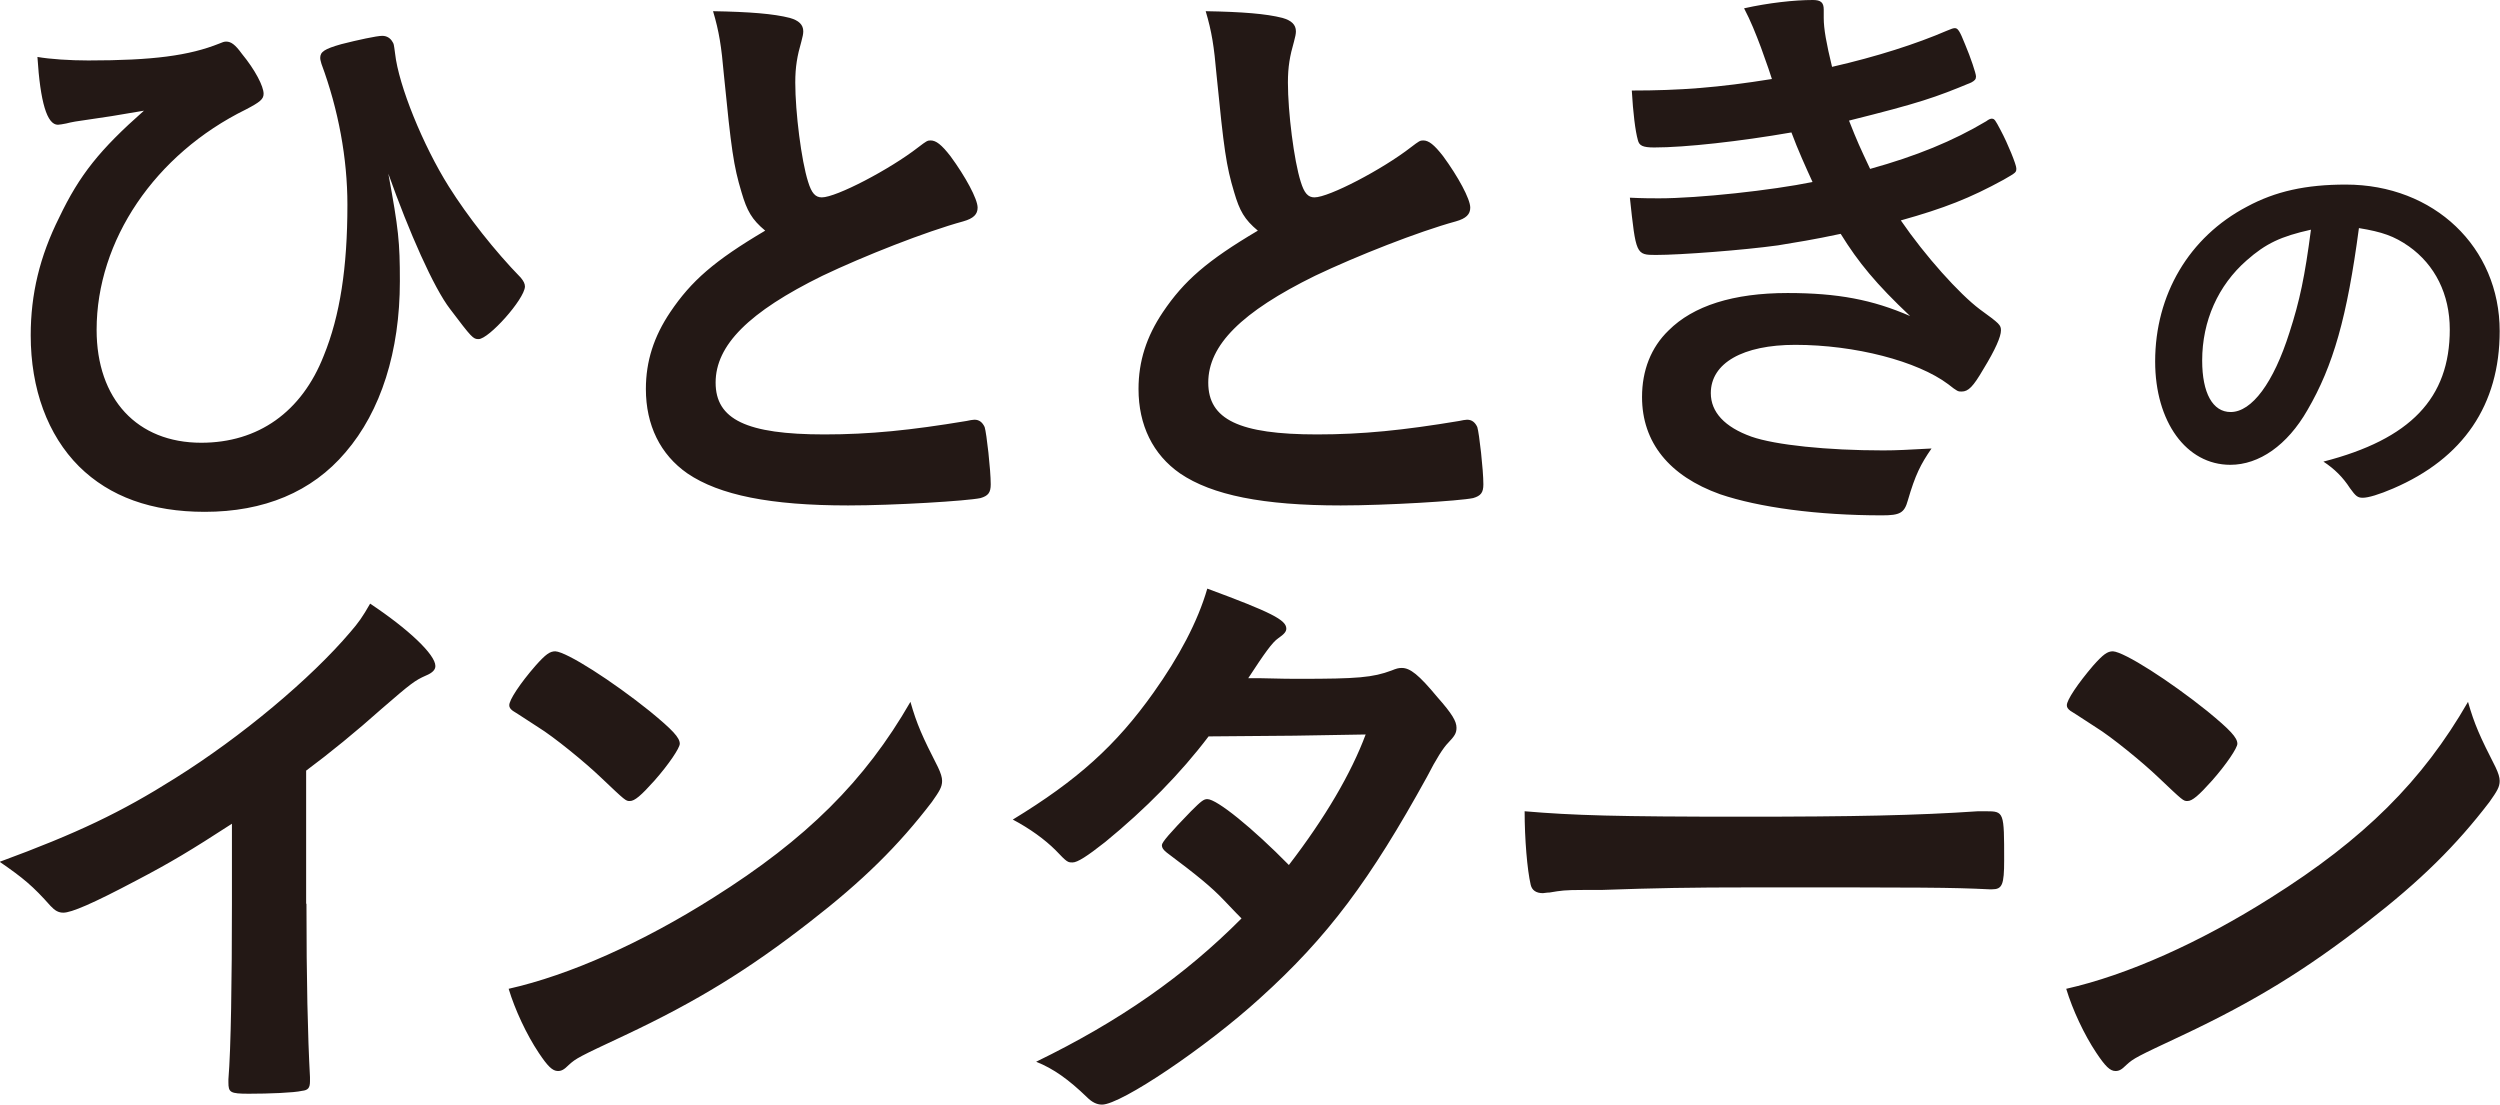
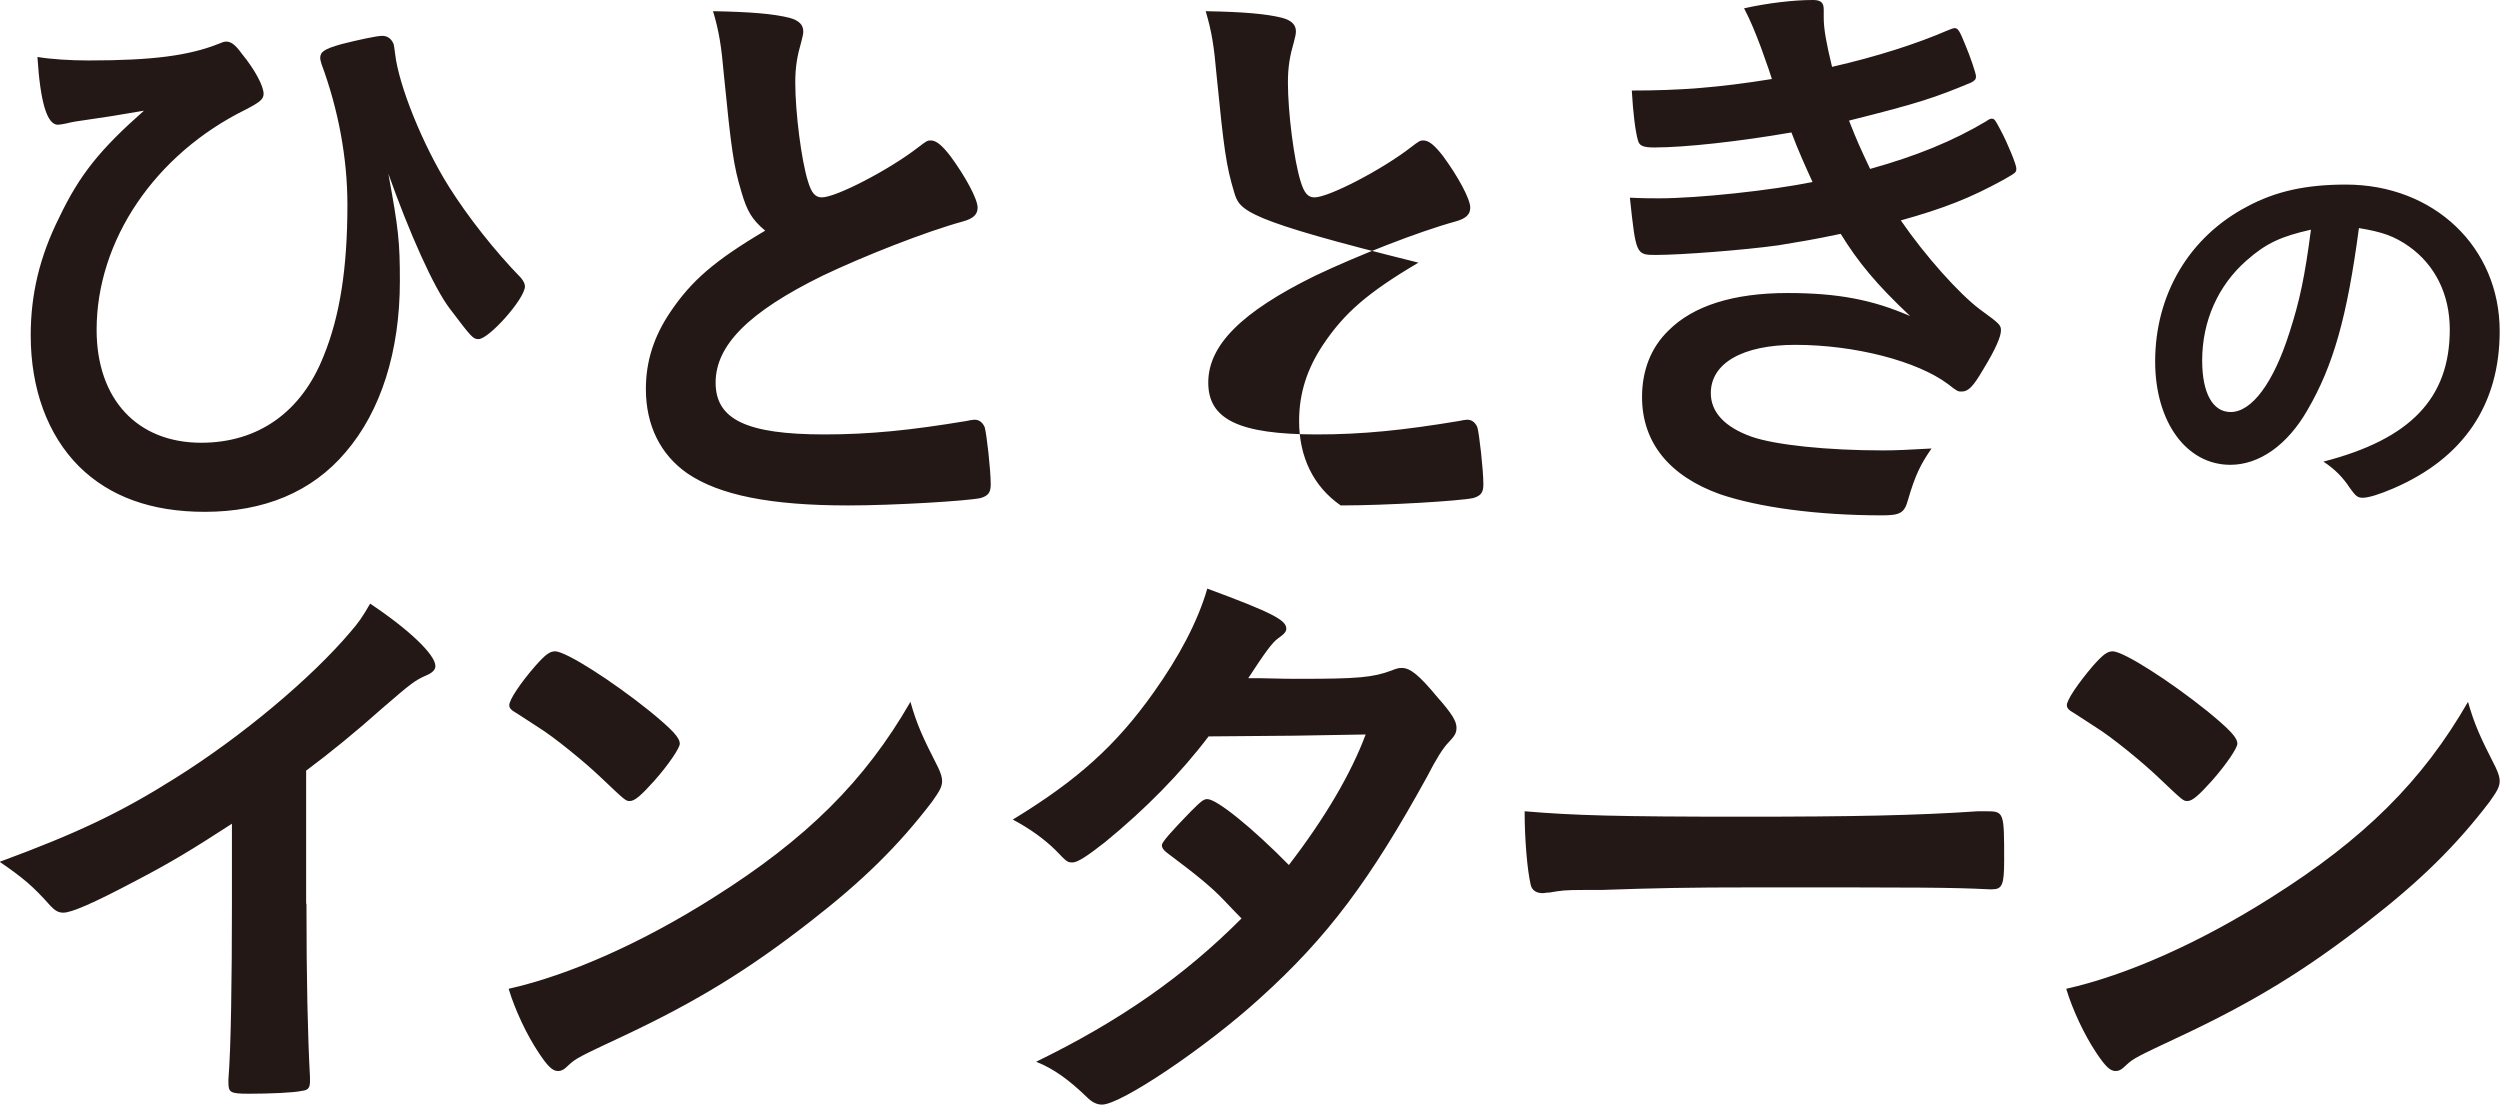
<svg xmlns="http://www.w3.org/2000/svg" version="1.1" id="_レイヤー_1" x="0px" y="0px" viewBox="0 0 781.5 345.4" style="enable-background:new 0 0 781.5 345.4;" xml:space="preserve">
  <style type="text/css">
	.st0{fill:#231815;}
</style>
-   <path class="st0" d="M95.8,282.5c0,23.8,0.4,41.4,1.1,54.2c0,0.4,0,1.1,0,1.3c0,2.1-0.6,2.8-2.5,3c-2.5,0.6-10.4,0.9-16.6,0.9  c-5.9,0-6.4-0.4-6.4-3.6c0-0.2,0-0.6,0-0.9c0.8-9.6,1.1-31.2,1.1-55v-24.9c-12.8,8.3-19.1,12.1-30,17.8c-13.6,7.2-20.2,10-22.7,10  c-1.5,0-2.6-0.6-4-2.1c-5.5-6.2-8.5-8.7-15.9-13.8c24.2-8.9,38-15.5,54.8-26.1c20.8-13,42.5-31.2,54.8-45.7c2.6-3,3.8-4.7,6.2-8.9  c11.9,7.9,20.4,15.9,20.4,19.5c0,1.1-0.8,2.1-3,3c-3.4,1.5-4.7,2.5-13.6,10.2c-8.3,7.4-16.4,14-23.8,19.5v41.6H95.8z M293.2,239.8  c0.9,1.9,1.3,3.2,1.3,4.3c0,1.9-0.8,3.2-3.2,6.6c-10.4,13.6-21.5,24.6-38.3,37.6c-18.9,14.7-34.9,24.6-57.6,35.3  c-14.5,6.8-15.3,7.2-17.6,9.3c-1.5,1.5-2.3,1.9-3.4,1.9c-1.7,0-3.2-1.5-6-5.7c-3.8-5.7-7.4-13.4-9.4-20c19.1-4.3,41.9-14.5,64-28.5  c29.1-18.3,47.4-36.5,61.6-61.2C286.6,226.4,288.3,230.2,293.2,239.8z M167.4,208.1c3.2-3.6,4.5-4.5,6.2-4.5  c3.6,0.2,17.8,9.3,29.5,18.7c7.2,5.9,9.4,8.3,9.4,10.2c0,1.3-3.4,6.4-7.9,11.5c-4.2,4.7-6.2,6.4-7.7,6.4c-1.3,0-1.3,0-9.1-7.4  c-4.9-4.7-14.7-12.7-19.6-15.7c-6.6-4.3-6.6-4.3-7.9-5.1c-0.8-0.6-1.1-1.1-1.1-1.7C159.1,218.9,162.6,213.6,167.4,208.1z   M345.5,263.2c-5.7,4.5-8.7,6.4-10.2,6.4s-1.7,0-5.3-3.8c-3.4-3.4-8.1-6.8-13.4-9.6c20.2-12.3,32.3-23.2,44-39.7  c7.9-11.1,13.8-22.1,16.8-32.5c20,7.4,24.7,9.8,24.7,12.5c0,0.9-0.6,1.7-2.5,3s-4.3,4.7-9.4,12.5c1.7,0,1.9,0,3.4,0  c6.6,0.2,11.3,0.2,12.5,0.2c18.3,0,23-0.4,28.9-2.6c1.5-0.6,2.1-0.8,3.2-0.8c2.6,0,5.3,2.1,11.1,9.1c4.7,5.3,6,7.6,6,9.6  c0,1.7-0.6,2.6-2.6,4.7c-1.5,1.5-3.8,5.1-6.6,10.6c-17.8,32.3-31,50.1-52.3,69.3c-16.8,15.3-43.4,33.2-49.3,33.2  c-1.7,0-3.2-0.8-4.7-2.3c-5.7-5.5-10.4-8.9-15.9-11.1c26.1-12.7,46.3-26.8,64.2-44.8c-1.3-1.3-1.3-1.3-5.5-5.7  c-4-4.2-8.3-7.7-17.9-14.9c-1.1-0.9-1.5-1.5-1.5-2.3c0-0.9,2.5-3.8,9.1-10.6c3.2-3.2,4-3.8,5.1-3.8c3,0,14.2,9.1,25.5,20.6  c11.3-14.7,19.5-28.7,24-40.8c-21.5,0.4-21.5,0.4-49.1,0.6C369.1,241.7,358.1,252.9,345.5,263.2z M544.8,255.3  c34.6,0,54.4-0.4,73.5-1.7c0.6,0,1.7,0,2.5,0c5.7,0,5.7,0.2,5.7,15.3c0,7.7-0.6,9.1-3.8,9.1c0,0-0.6,0-0.8,0  c-12.5-0.6-19.5-0.6-74-0.6c-20,0-30,0.2-47.4,0.8c-1.3,0-2.8,0-5.5,0c-6,0-7,0.2-10.6,0.8c-0.9,0-1.7,0.2-2.1,0.2  c-2.1,0-3.4-0.9-3.8-2.6c-1.1-4.7-1.9-14.4-1.9-23C491.9,254.9,505.3,255.3,544.8,255.3z M780.1,239.8c0.9,1.9,1.3,3.2,1.3,4.3  c0,1.9-0.8,3.2-3.2,6.6c-10.4,13.6-21.5,24.6-38.3,37.6C721,303,705,312.9,682.3,323.6c-14.5,6.8-15.3,7.2-17.6,9.3  c-1.5,1.5-2.3,1.9-3.4,1.9c-1.7,0-3.2-1.5-6-5.7c-3.8-5.7-7.4-13.4-9.4-20c19.1-4.3,41.9-14.5,64-28.5  c29.1-18.3,47.4-36.5,61.6-61.2C773.5,226.4,775.2,230.2,780.1,239.8z M654.3,208.1c3.2-3.6,4.5-4.5,6.2-4.5  c3.6,0.2,17.8,9.3,29.5,18.7c7.2,5.9,9.4,8.3,9.4,10.2c0,1.3-3.4,6.4-7.9,11.5c-4.2,4.7-6.2,6.4-7.7,6.4c-1.3,0-1.3,0-9.1-7.4  c-4.9-4.7-14.7-12.7-19.6-15.7c-6.6-4.3-6.6-4.3-7.9-5.1c-0.8-0.6-1.1-1.1-1.1-1.7C646,218.9,649.6,213.6,654.3,208.1z M721.3,128.2  c-6.3,11-15.1,17.1-24.1,17.1c-13.8,0-23.5-13.5-23.5-32.3c0-20.9,10.6-38.9,28.7-48.4c8.9-4.8,18.4-6.9,30.9-6.9  c27.6,0,48.1,19.6,48.1,45.8c0,23.1-11.4,39.8-33.3,49.2c-4.4,1.9-7.8,2.9-9.5,2.9c-1.6,0-2.2-0.5-4-3c-2.2-3.4-4.8-6-8.3-8.3  c27.2-7,39.5-19.8,39.5-41.3c0-11-4.6-20.2-12.8-26c-4.6-3.2-8.3-4.5-15.6-5.7C733.7,99.1,729.4,114.3,721.3,128.2z M702.3,81.4  c-8.9,7.8-13.9,18.9-13.9,31.3c0,10.2,3.3,16.1,8.9,16.1c6.6,0,13.4-9.1,18.4-24.9c3.2-9.9,4.8-17.5,6.7-32.1  C713,73.9,708.3,76.1,702.3,81.4z M560,41.4c-16.1,2.8-33.2,4.7-42.9,4.7c-3.6,0-4.7-0.6-5.1-2.3c-0.8-2.8-1.5-8.5-1.9-15.5  c15.1,0,27-0.9,43.8-3.6c-0.9-2.8-0.9-2.8-3.4-9.8c-1.7-4.5-3.2-8.3-5.3-12.3c7.6-1.7,15.7-2.6,21.5-2.6c2.5,0,3.4,0.8,3.4,3  c0,0.2,0,0.6,0,0.9c0,0.6,0,1.1,0,1.7c0,3.4,0.8,7.9,2.6,15.3c14-3.2,26.4-7.2,35.9-11.3c1.5-0.6,1.9-0.8,2.5-0.8  c0.9,0,1.5,0.8,3.2,5.1c1.7,4,3.4,9.1,3.4,10s-0.4,1.3-1.5,1.9c-11.3,4.7-16.2,6.4-38.2,11.9c2.6,6.6,3.4,8.3,6.6,15.1  c14.4-4,25.9-8.7,36.3-14.9c0.8-0.6,1.3-0.8,1.7-0.8c0.9,0,1.1,0.4,2.8,3.6c2.3,4.3,4.9,10.8,4.9,11.9c0,1.3,0,1.3-4,3.6  c-10.4,5.7-18.5,8.9-32.1,12.7c7.6,11.1,18.3,23,24.7,27.8c6.2,4.5,6.6,4.9,6.6,6.6c0,1.9-1.7,5.9-5.5,12.1c-3.2,5.5-4.7,7-6.8,7  c-1.1,0-1.3,0-4.2-2.3c-9.6-7.2-29.1-12.3-47.8-12.3c-16.4,0-26.4,5.7-26.4,15.1c0,5.9,4.3,10.6,12.7,13.6  c7.4,2.6,23.6,4.3,41.2,4.3c4.2,0,7.7-0.2,15.1-0.6c-3.4,4.9-5.1,8.3-7.4,16.2c-1.1,4-2.5,4.7-8.1,4.7c-20.2,0-38.5-2.5-50.6-6.6  c-15.9-5.7-24.4-16.2-24.4-30.4c0-8.3,2.8-15.5,8.3-20.8c7.7-7.7,20.2-11.7,37.2-11.7c15.7,0,26.6,2.1,38.3,7.2  c-10.6-10-16.2-16.8-21.7-25.7c-8.9,1.9-13.6,2.6-19.6,3.6c-10.8,1.5-30.4,3-38.2,3c-6.2,0-6.2-0.2-8.1-17.9c4,0.2,7.2,0.2,9.1,0.2  c12.3,0,35.3-2.5,48-5.1C564.5,52.3,562,46.8,560,41.4z M385.8,60.1c-2.5-8.3-3.2-13.4-5.5-36.6c-0.8-9.1-1.5-13.6-3.4-20  c11.5,0.2,18.9,0.8,24,2.1c2.8,0.8,4.2,2.1,4.2,4.2c0,0.8-0.2,1.7-0.6,3.2c-1.3,4.5-1.9,7.9-1.9,12.8c0,9.3,1.9,24.4,4,31  c1.1,3.6,2.3,4.9,4.3,4.9c4.5,0,21.2-8.7,30.2-15.7c2.5-1.9,2.8-2.1,3.8-2.1c1.7,0,3.4,1.3,6.2,4.9c4.7,6.4,8.5,13.4,8.5,16.1  c0,2.1-1.3,3.4-4.5,4.3c-11.7,3.2-31,10.8-44,17c-23,11.3-33.4,21.7-33.4,33.4c0,11.5,9.6,16.2,34,16.2c14.2,0,27-1.3,44.4-4.2  c0.8-0.2,2.1-0.4,2.5-0.4c1.5,0,2.5,0.8,3.2,2.3c0.6,1.9,1.9,13.4,1.9,17.9c0,2.6-0.8,3.6-3.2,4.3c-4.2,0.9-27,2.3-41.4,2.3  c-24.2,0-40.2-3.2-50.2-10c-8.5-5.9-13-15.1-13-26.4c0-8.7,2.5-16.4,7.6-24c6.6-9.8,13.8-16.1,29.7-25.5  C389,68.6,387.5,65.9,385.8,60.1z M231.8,60.1c-2.5-8.3-3.2-13.4-5.5-36.6c-0.8-9.1-1.5-13.6-3.4-20c11.5,0.2,18.9,0.8,24,2.1  c2.8,0.8,4.2,2.1,4.2,4.2c0,0.8-0.2,1.7-0.6,3.2c-1.3,4.5-1.9,7.9-1.9,12.8c0,9.3,1.9,24.4,4,31c1.1,3.6,2.3,4.9,4.3,4.9  c4.5,0,21.2-8.7,30.2-15.7c2.5-1.9,2.8-2.1,3.8-2.1c1.7,0,3.4,1.3,6.2,4.9c4.7,6.4,8.5,13.4,8.5,16.1c0,2.1-1.3,3.4-4.5,4.3  c-11.7,3.2-31,10.8-44,17c-23,11.3-33.4,21.7-33.4,33.4c0,11.5,9.6,16.2,34,16.2c14.2,0,27-1.3,44.4-4.2c0.8-0.2,2.1-0.4,2.5-0.4  c1.5,0,2.5,0.8,3.2,2.3c0.6,1.9,1.9,13.4,1.9,17.9c0,2.6-0.8,3.6-3.2,4.3c-4.2,0.9-27,2.3-41.4,2.3c-24.2,0-40.2-3.2-50.2-10  c-8.5-5.9-13-15.1-13-26.4c0-8.7,2.5-16.4,7.6-24c6.6-9.8,13.8-16.1,29.7-25.5C235,68.6,233.5,65.9,231.8,60.1z M27.6,18.9  c20.2,0,31.5-1.5,41-5.3c0.9-0.4,1.5-0.6,2.1-0.6c1.5,0,2.8,0.9,4.9,3.8c4.2,5.1,6.8,10.2,6.8,12.5c0,1.7-1.1,2.6-5.5,4.9  c-28.5,14-46.7,41-46.7,68.9c0,21.7,12.7,35.3,32.7,35.3c17.8,0,31.4-9.6,38.3-27.2c5.1-12.5,7.4-27.6,7.4-47.2  c0-14.5-2.8-29.7-8.1-44c-0.2-0.8-0.4-1.3-0.4-1.9c0-1.9,1.3-2.8,6.6-4.3c5.1-1.3,11.1-2.6,12.8-2.6c1.5,0,2.6,0.8,3.2,1.9  c0.4,0.6,0.4,0.6,0.8,3.6c1.1,10,8.7,28.7,16.8,41.6c5.9,9.4,14.4,20.2,22.5,28.5c0.9,1.1,1.3,1.9,1.3,2.8  c-0.2,4-11.3,16.4-14.5,16.4c-1.7,0-2.1-0.4-8.9-9.4c-5.1-6.6-12.8-24-19.3-42.3c3.2,17.4,3.6,21.3,3.6,33.6  c0,21.9-5.9,40.6-17,53.5C97.5,153.8,82.5,160,64,160c-16.6,0-29.7-4.7-39.3-14.2c-9.8-9.8-15.1-24.2-15.1-41  c0-12.8,2.8-24.6,8.9-36.8C24.9,54.6,31.2,46.8,45,34.6c-9.8,1.7-10,1.7-21.5,3.4c-1.1,0.2-2.1,0.4-2.8,0.6  c-1.1,0.2-2.1,0.4-2.6,0.4c-3.4,0-5.5-7-6.4-21.2C15.7,18.5,21.9,18.9,27.6,18.9z" />
+   <path class="st0" d="M95.8,282.5c0,23.8,0.4,41.4,1.1,54.2c0,0.4,0,1.1,0,1.3c0,2.1-0.6,2.8-2.5,3c-2.5,0.6-10.4,0.9-16.6,0.9  c-5.9,0-6.4-0.4-6.4-3.6c0-0.2,0-0.6,0-0.9c0.8-9.6,1.1-31.2,1.1-55v-24.9c-12.8,8.3-19.1,12.1-30,17.8c-13.6,7.2-20.2,10-22.7,10  c-1.5,0-2.6-0.6-4-2.1c-5.5-6.2-8.5-8.7-15.9-13.8c24.2-8.9,38-15.5,54.8-26.1c20.8-13,42.5-31.2,54.8-45.7c2.6-3,3.8-4.7,6.2-8.9  c11.9,7.9,20.4,15.9,20.4,19.5c0,1.1-0.8,2.1-3,3c-3.4,1.5-4.7,2.5-13.6,10.2c-8.3,7.4-16.4,14-23.8,19.5v41.6H95.8z M293.2,239.8  c0.9,1.9,1.3,3.2,1.3,4.3c0,1.9-0.8,3.2-3.2,6.6c-10.4,13.6-21.5,24.6-38.3,37.6c-18.9,14.7-34.9,24.6-57.6,35.3  c-14.5,6.8-15.3,7.2-17.6,9.3c-1.5,1.5-2.3,1.9-3.4,1.9c-1.7,0-3.2-1.5-6-5.7c-3.8-5.7-7.4-13.4-9.4-20c19.1-4.3,41.9-14.5,64-28.5  c29.1-18.3,47.4-36.5,61.6-61.2C286.6,226.4,288.3,230.2,293.2,239.8z M167.4,208.1c3.2-3.6,4.5-4.5,6.2-4.5  c3.6,0.2,17.8,9.3,29.5,18.7c7.2,5.9,9.4,8.3,9.4,10.2c0,1.3-3.4,6.4-7.9,11.5c-4.2,4.7-6.2,6.4-7.7,6.4c-1.3,0-1.3,0-9.1-7.4  c-4.9-4.7-14.7-12.7-19.6-15.7c-6.6-4.3-6.6-4.3-7.9-5.1c-0.8-0.6-1.1-1.1-1.1-1.7C159.1,218.9,162.6,213.6,167.4,208.1z   M345.5,263.2c-5.7,4.5-8.7,6.4-10.2,6.4s-1.7,0-5.3-3.8c-3.4-3.4-8.1-6.8-13.4-9.6c20.2-12.3,32.3-23.2,44-39.7  c7.9-11.1,13.8-22.1,16.8-32.5c20,7.4,24.7,9.8,24.7,12.5c0,0.9-0.6,1.7-2.5,3s-4.3,4.7-9.4,12.5c1.7,0,1.9,0,3.4,0  c6.6,0.2,11.3,0.2,12.5,0.2c18.3,0,23-0.4,28.9-2.6c1.5-0.6,2.1-0.8,3.2-0.8c2.6,0,5.3,2.1,11.1,9.1c4.7,5.3,6,7.6,6,9.6  c0,1.7-0.6,2.6-2.6,4.7c-1.5,1.5-3.8,5.1-6.6,10.6c-17.8,32.3-31,50.1-52.3,69.3c-16.8,15.3-43.4,33.2-49.3,33.2  c-1.7,0-3.2-0.8-4.7-2.3c-5.7-5.5-10.4-8.9-15.9-11.1c26.1-12.7,46.3-26.8,64.2-44.8c-1.3-1.3-1.3-1.3-5.5-5.7  c-4-4.2-8.3-7.7-17.9-14.9c-1.1-0.9-1.5-1.5-1.5-2.3c0-0.9,2.5-3.8,9.1-10.6c3.2-3.2,4-3.8,5.1-3.8c3,0,14.2,9.1,25.5,20.6  c11.3-14.7,19.5-28.7,24-40.8c-21.5,0.4-21.5,0.4-49.1,0.6C369.1,241.7,358.1,252.9,345.5,263.2z M544.8,255.3  c34.6,0,54.4-0.4,73.5-1.7c0.6,0,1.7,0,2.5,0c5.7,0,5.7,0.2,5.7,15.3c0,7.7-0.6,9.1-3.8,9.1c0,0-0.6,0-0.8,0  c-12.5-0.6-19.5-0.6-74-0.6c-20,0-30,0.2-47.4,0.8c-1.3,0-2.8,0-5.5,0c-6,0-7,0.2-10.6,0.8c-0.9,0-1.7,0.2-2.1,0.2  c-2.1,0-3.4-0.9-3.8-2.6c-1.1-4.7-1.9-14.4-1.9-23C491.9,254.9,505.3,255.3,544.8,255.3z M780.1,239.8c0.9,1.9,1.3,3.2,1.3,4.3  c0,1.9-0.8,3.2-3.2,6.6c-10.4,13.6-21.5,24.6-38.3,37.6C721,303,705,312.9,682.3,323.6c-14.5,6.8-15.3,7.2-17.6,9.3  c-1.5,1.5-2.3,1.9-3.4,1.9c-1.7,0-3.2-1.5-6-5.7c-3.8-5.7-7.4-13.4-9.4-20c19.1-4.3,41.9-14.5,64-28.5  c29.1-18.3,47.4-36.5,61.6-61.2C773.5,226.4,775.2,230.2,780.1,239.8z M654.3,208.1c3.2-3.6,4.5-4.5,6.2-4.5  c3.6,0.2,17.8,9.3,29.5,18.7c7.2,5.9,9.4,8.3,9.4,10.2c0,1.3-3.4,6.4-7.9,11.5c-4.2,4.7-6.2,6.4-7.7,6.4c-1.3,0-1.3,0-9.1-7.4  c-4.9-4.7-14.7-12.7-19.6-15.7c-6.6-4.3-6.6-4.3-7.9-5.1c-0.8-0.6-1.1-1.1-1.1-1.7C646,218.9,649.6,213.6,654.3,208.1z M721.3,128.2  c-6.3,11-15.1,17.1-24.1,17.1c-13.8,0-23.5-13.5-23.5-32.3c0-20.9,10.6-38.9,28.7-48.4c8.9-4.8,18.4-6.9,30.9-6.9  c27.6,0,48.1,19.6,48.1,45.8c0,23.1-11.4,39.8-33.3,49.2c-4.4,1.9-7.8,2.9-9.5,2.9c-1.6,0-2.2-0.5-4-3c-2.2-3.4-4.8-6-8.3-8.3  c27.2-7,39.5-19.8,39.5-41.3c0-11-4.6-20.2-12.8-26c-4.6-3.2-8.3-4.5-15.6-5.7C733.7,99.1,729.4,114.3,721.3,128.2z M702.3,81.4  c-8.9,7.8-13.9,18.9-13.9,31.3c0,10.2,3.3,16.1,8.9,16.1c6.6,0,13.4-9.1,18.4-24.9c3.2-9.9,4.8-17.5,6.7-32.1  C713,73.9,708.3,76.1,702.3,81.4z M560,41.4c-16.1,2.8-33.2,4.7-42.9,4.7c-3.6,0-4.7-0.6-5.1-2.3c-0.8-2.8-1.5-8.5-1.9-15.5  c15.1,0,27-0.9,43.8-3.6c-0.9-2.8-0.9-2.8-3.4-9.8c-1.7-4.5-3.2-8.3-5.3-12.3c7.6-1.7,15.7-2.6,21.5-2.6c2.5,0,3.4,0.8,3.4,3  c0,0.2,0,0.6,0,0.9c0,0.6,0,1.1,0,1.7c0,3.4,0.8,7.9,2.6,15.3c14-3.2,26.4-7.2,35.9-11.3c1.5-0.6,1.9-0.8,2.5-0.8  c0.9,0,1.5,0.8,3.2,5.1c1.7,4,3.4,9.1,3.4,10s-0.4,1.3-1.5,1.9c-11.3,4.7-16.2,6.4-38.2,11.9c2.6,6.6,3.4,8.3,6.6,15.1  c14.4-4,25.9-8.7,36.3-14.9c0.8-0.6,1.3-0.8,1.7-0.8c0.9,0,1.1,0.4,2.8,3.6c2.3,4.3,4.9,10.8,4.9,11.9c0,1.3,0,1.3-4,3.6  c-10.4,5.7-18.5,8.9-32.1,12.7c7.6,11.1,18.3,23,24.7,27.8c6.2,4.5,6.6,4.9,6.6,6.6c0,1.9-1.7,5.9-5.5,12.1c-3.2,5.5-4.7,7-6.8,7  c-1.1,0-1.3,0-4.2-2.3c-9.6-7.2-29.1-12.3-47.8-12.3c-16.4,0-26.4,5.7-26.4,15.1c0,5.9,4.3,10.6,12.7,13.6  c7.4,2.6,23.6,4.3,41.2,4.3c4.2,0,7.7-0.2,15.1-0.6c-3.4,4.9-5.1,8.3-7.4,16.2c-1.1,4-2.5,4.7-8.1,4.7c-20.2,0-38.5-2.5-50.6-6.6  c-15.9-5.7-24.4-16.2-24.4-30.4c0-8.3,2.8-15.5,8.3-20.8c7.7-7.7,20.2-11.7,37.2-11.7c15.7,0,26.6,2.1,38.3,7.2  c-10.6-10-16.2-16.8-21.7-25.7c-8.9,1.9-13.6,2.6-19.6,3.6c-10.8,1.5-30.4,3-38.2,3c-6.2,0-6.2-0.2-8.1-17.9c4,0.2,7.2,0.2,9.1,0.2  c12.3,0,35.3-2.5,48-5.1C564.5,52.3,562,46.8,560,41.4z M385.8,60.1c-2.5-8.3-3.2-13.4-5.5-36.6c-0.8-9.1-1.5-13.6-3.4-20  c11.5,0.2,18.9,0.8,24,2.1c2.8,0.8,4.2,2.1,4.2,4.2c0,0.8-0.2,1.7-0.6,3.2c-1.3,4.5-1.9,7.9-1.9,12.8c0,9.3,1.9,24.4,4,31  c1.1,3.6,2.3,4.9,4.3,4.9c4.5,0,21.2-8.7,30.2-15.7c2.5-1.9,2.8-2.1,3.8-2.1c1.7,0,3.4,1.3,6.2,4.9c4.7,6.4,8.5,13.4,8.5,16.1  c0,2.1-1.3,3.4-4.5,4.3c-11.7,3.2-31,10.8-44,17c-23,11.3-33.4,21.7-33.4,33.4c0,11.5,9.6,16.2,34,16.2c14.2,0,27-1.3,44.4-4.2  c0.8-0.2,2.1-0.4,2.5-0.4c1.5,0,2.5,0.8,3.2,2.3c0.6,1.9,1.9,13.4,1.9,17.9c0,2.6-0.8,3.6-3.2,4.3c-4.2,0.9-27,2.3-41.4,2.3  c-8.5-5.9-13-15.1-13-26.4c0-8.7,2.5-16.4,7.6-24c6.6-9.8,13.8-16.1,29.7-25.5  C389,68.6,387.5,65.9,385.8,60.1z M231.8,60.1c-2.5-8.3-3.2-13.4-5.5-36.6c-0.8-9.1-1.5-13.6-3.4-20c11.5,0.2,18.9,0.8,24,2.1  c2.8,0.8,4.2,2.1,4.2,4.2c0,0.8-0.2,1.7-0.6,3.2c-1.3,4.5-1.9,7.9-1.9,12.8c0,9.3,1.9,24.4,4,31c1.1,3.6,2.3,4.9,4.3,4.9  c4.5,0,21.2-8.7,30.2-15.7c2.5-1.9,2.8-2.1,3.8-2.1c1.7,0,3.4,1.3,6.2,4.9c4.7,6.4,8.5,13.4,8.5,16.1c0,2.1-1.3,3.4-4.5,4.3  c-11.7,3.2-31,10.8-44,17c-23,11.3-33.4,21.7-33.4,33.4c0,11.5,9.6,16.2,34,16.2c14.2,0,27-1.3,44.4-4.2c0.8-0.2,2.1-0.4,2.5-0.4  c1.5,0,2.5,0.8,3.2,2.3c0.6,1.9,1.9,13.4,1.9,17.9c0,2.6-0.8,3.6-3.2,4.3c-4.2,0.9-27,2.3-41.4,2.3c-24.2,0-40.2-3.2-50.2-10  c-8.5-5.9-13-15.1-13-26.4c0-8.7,2.5-16.4,7.6-24c6.6-9.8,13.8-16.1,29.7-25.5C235,68.6,233.5,65.9,231.8,60.1z M27.6,18.9  c20.2,0,31.5-1.5,41-5.3c0.9-0.4,1.5-0.6,2.1-0.6c1.5,0,2.8,0.9,4.9,3.8c4.2,5.1,6.8,10.2,6.8,12.5c0,1.7-1.1,2.6-5.5,4.9  c-28.5,14-46.7,41-46.7,68.9c0,21.7,12.7,35.3,32.7,35.3c17.8,0,31.4-9.6,38.3-27.2c5.1-12.5,7.4-27.6,7.4-47.2  c0-14.5-2.8-29.7-8.1-44c-0.2-0.8-0.4-1.3-0.4-1.9c0-1.9,1.3-2.8,6.6-4.3c5.1-1.3,11.1-2.6,12.8-2.6c1.5,0,2.6,0.8,3.2,1.9  c0.4,0.6,0.4,0.6,0.8,3.6c1.1,10,8.7,28.7,16.8,41.6c5.9,9.4,14.4,20.2,22.5,28.5c0.9,1.1,1.3,1.9,1.3,2.8  c-0.2,4-11.3,16.4-14.5,16.4c-1.7,0-2.1-0.4-8.9-9.4c-5.1-6.6-12.8-24-19.3-42.3c3.2,17.4,3.6,21.3,3.6,33.6  c0,21.9-5.9,40.6-17,53.5C97.5,153.8,82.5,160,64,160c-16.6,0-29.7-4.7-39.3-14.2c-9.8-9.8-15.1-24.2-15.1-41  c0-12.8,2.8-24.6,8.9-36.8C24.9,54.6,31.2,46.8,45,34.6c-9.8,1.7-10,1.7-21.5,3.4c-1.1,0.2-2.1,0.4-2.8,0.6  c-1.1,0.2-2.1,0.4-2.6,0.4c-3.4,0-5.5-7-6.4-21.2C15.7,18.5,21.9,18.9,27.6,18.9z" />
</svg>